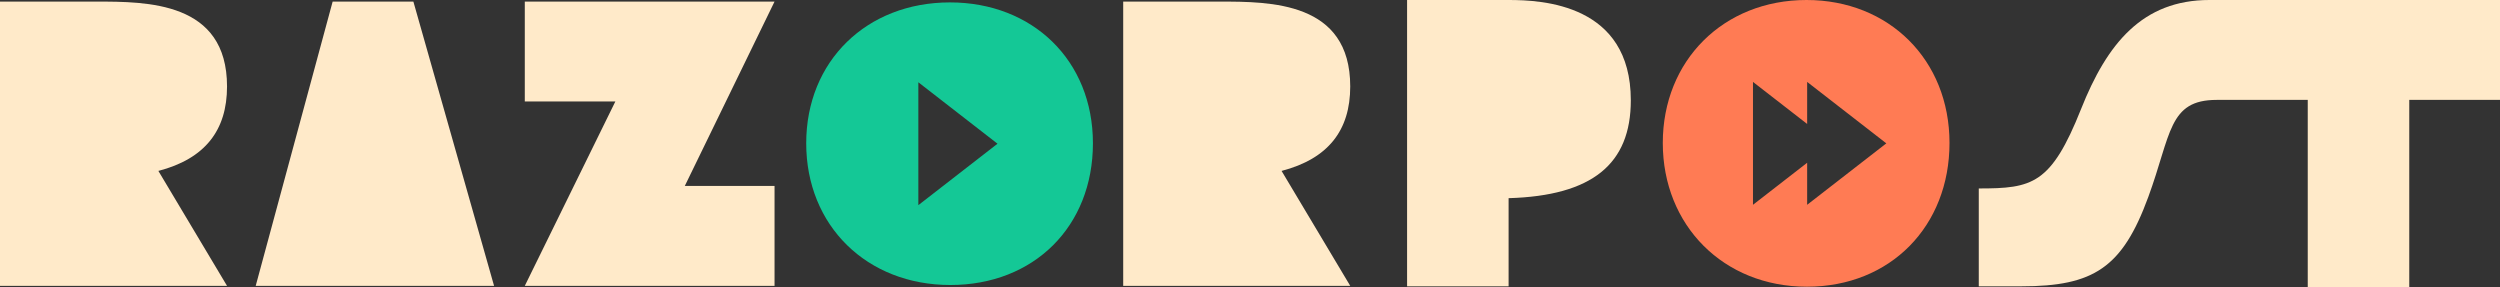
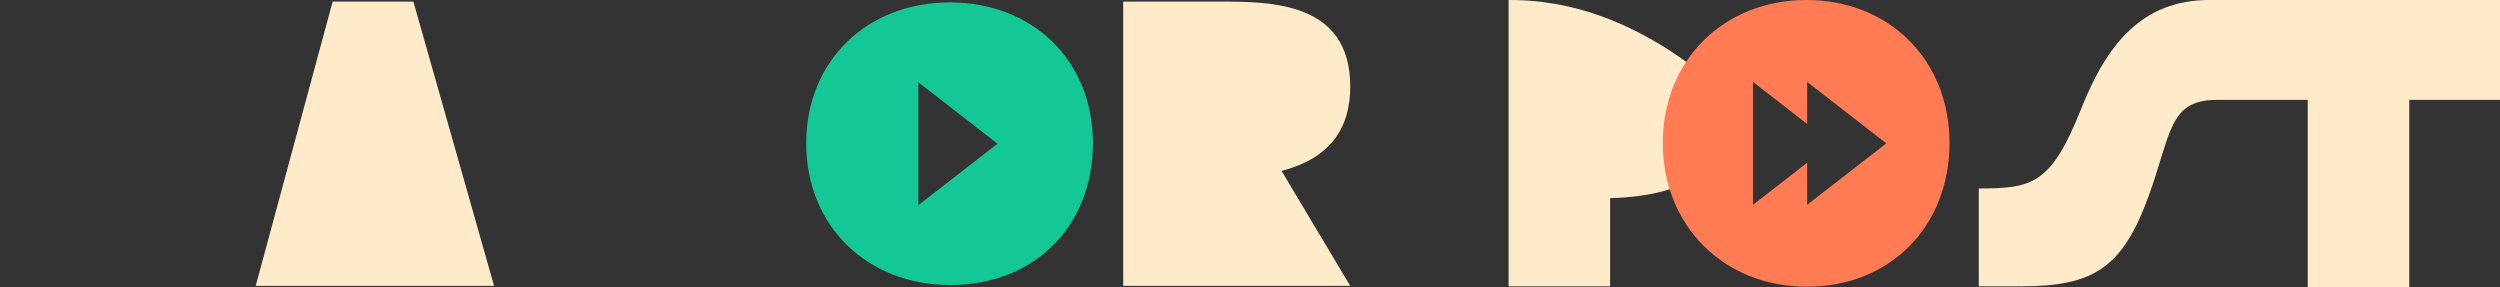
<svg xmlns="http://www.w3.org/2000/svg" id="Layer_3" data-name="Layer 3" viewBox="0 0 2174.48 250">
  <rect x="0" y="0" width="2174.48" height="250" fill="#333333" stroke="none" />
  <defs>
    <style>
      .cls-1 {
        fill: #ff7b54;
      }

      .cls-2 {
        fill: #14c896;
      }

      .cls-3 {
        fill: #ffeac9;
      }
    </style>
  </defs>
  <g id="Layer_1" data-name="Layer 1">
    <g>
      <g>
        <path class="cls-3" d="M1174.42,75.2c0-73.82-69.25-73.82-114.11-73.82h-83.36v247.25h197.47l-59.72-99.96c40.62-10.6,59.72-35.32,59.72-73.47Z" />
-         <path class="cls-3" d="M197.47,75.2C197.47,1.38,128.22,1.38,83.36,1.38H0v247.25h197.47l-59.72-99.96c40.62-10.6,59.72-35.32,59.72-73.47Z" />
-         <polygon class="cls-3" points="673.69 248.62 673.69 161.73 595.63 161.73 673.69 1.38 456.46 1.38 456.46 88.27 535.23 88.27 456.46 248.62 673.69 248.62" />
        <path class="cls-2" d="M826.27,2.09c-72.33,0-125.03,50.92-125.03,122.56s52.7,123.25,125.38,123.25,124-50.92,124-123.25S897.92,2.09,826.27,2.09ZM798.77,178.44v-106.88l68.85,53.44-68.85,53.44Z" />
        <polygon class="cls-3" points="359.55 1.38 289.34 1.38 222.41 248.62 429.74 248.62 359.55 1.38" />
      </g>
      <g>
-         <path class="cls-3" d="M1312.17,0h-88.3v249.03h88.3v-76.66c72.76-2.12,106.3-29.67,106.3-85.12C1418.47,3.53,1341.49,0,1312.17,0Z" />
+         <path class="cls-3" d="M1312.17,0v249.03h88.3v-76.66c72.76-2.12,106.3-29.67,106.3-85.12C1418.47,3.53,1341.49,0,1312.17,0Z" />
        <path class="cls-3" d="M2174.48,0v86.89h-78.92v163.11h-88.3V86.89h-79.22c-42.08,0-39.44,29.89-59.5,84.51-22.54,61.38-47.42,77.63-110.21,77.63h-37.21v-85.11c46.62,0,62.87-3.48,89.01-69.18C1832.74,37.87,1863.47,0,1921.75,0h252.73Z" />
        <path class="cls-1" d="M1571.31,0c-72.33,0-125.03,52.7-125.03,124.35s52.7,125.03,125.38,125.03,124-52.7,124-125.03S1642.95,0,1571.31,0ZM1571.85,178.13v-36.57l-47.12,36.57v-106.88l47.12,36.57v-36.57l68.85,53.44-68.85,53.44Z" />
      </g>
    </g>
  </g>
</svg>